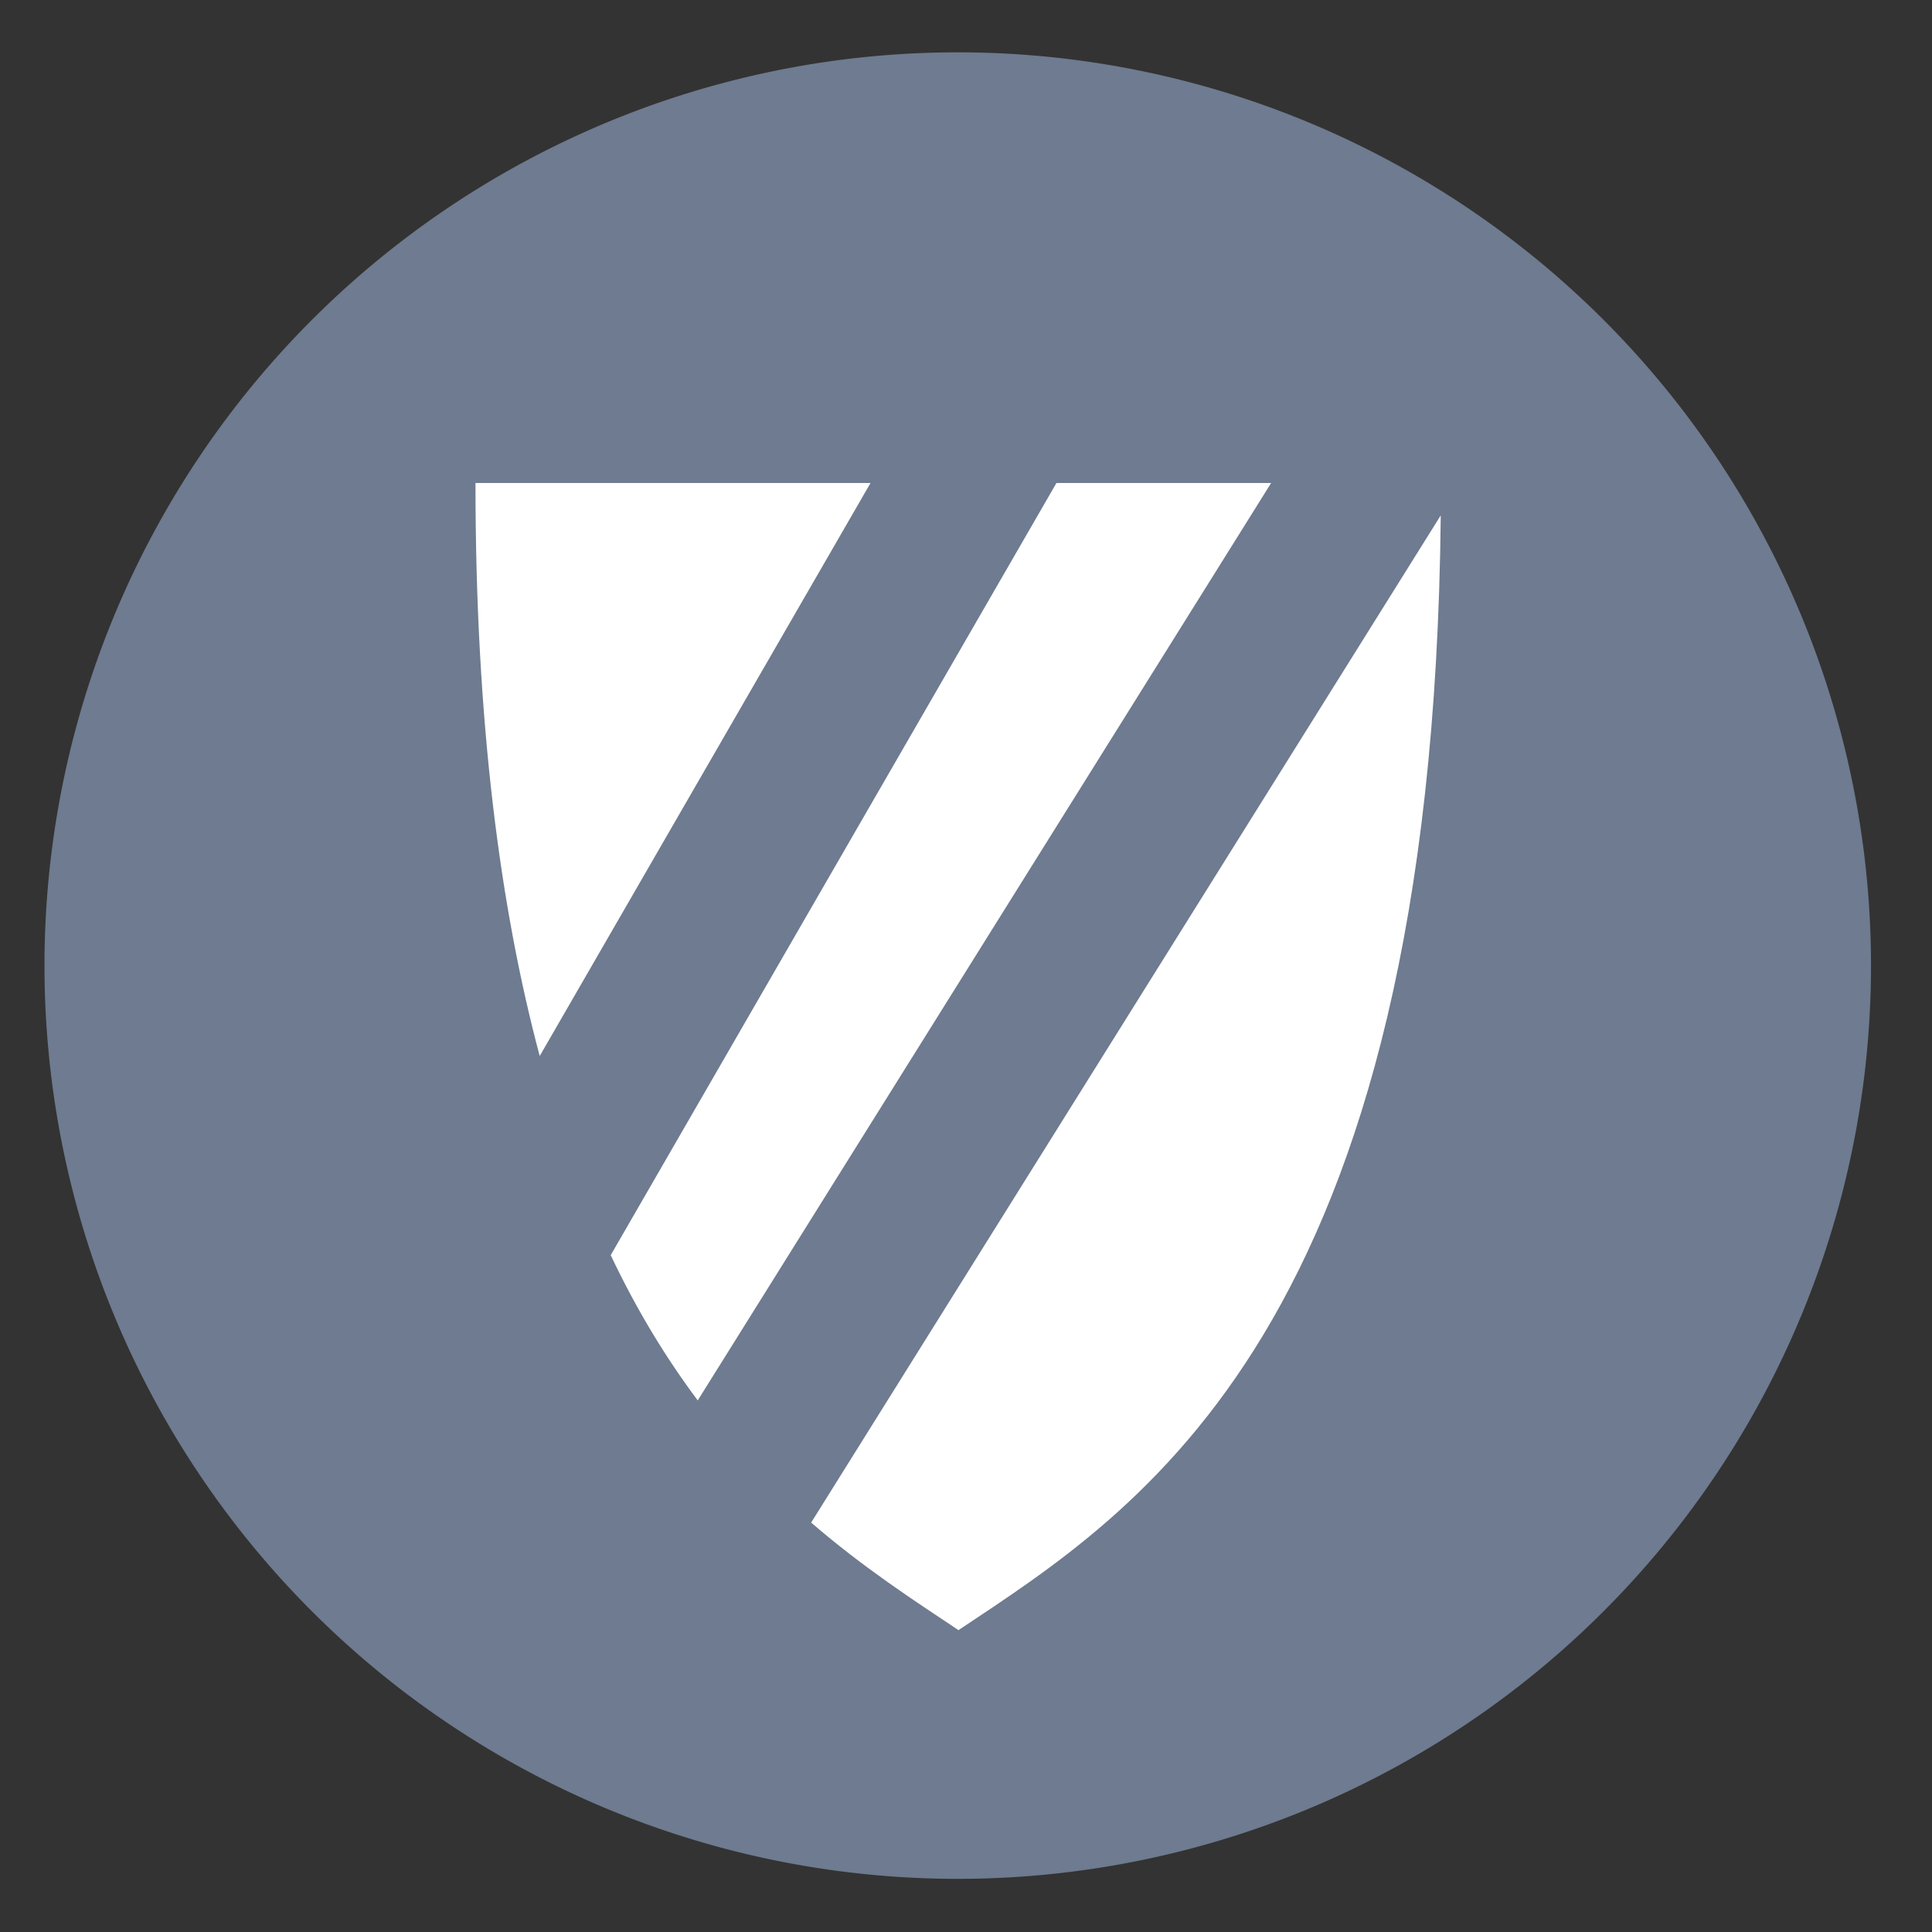
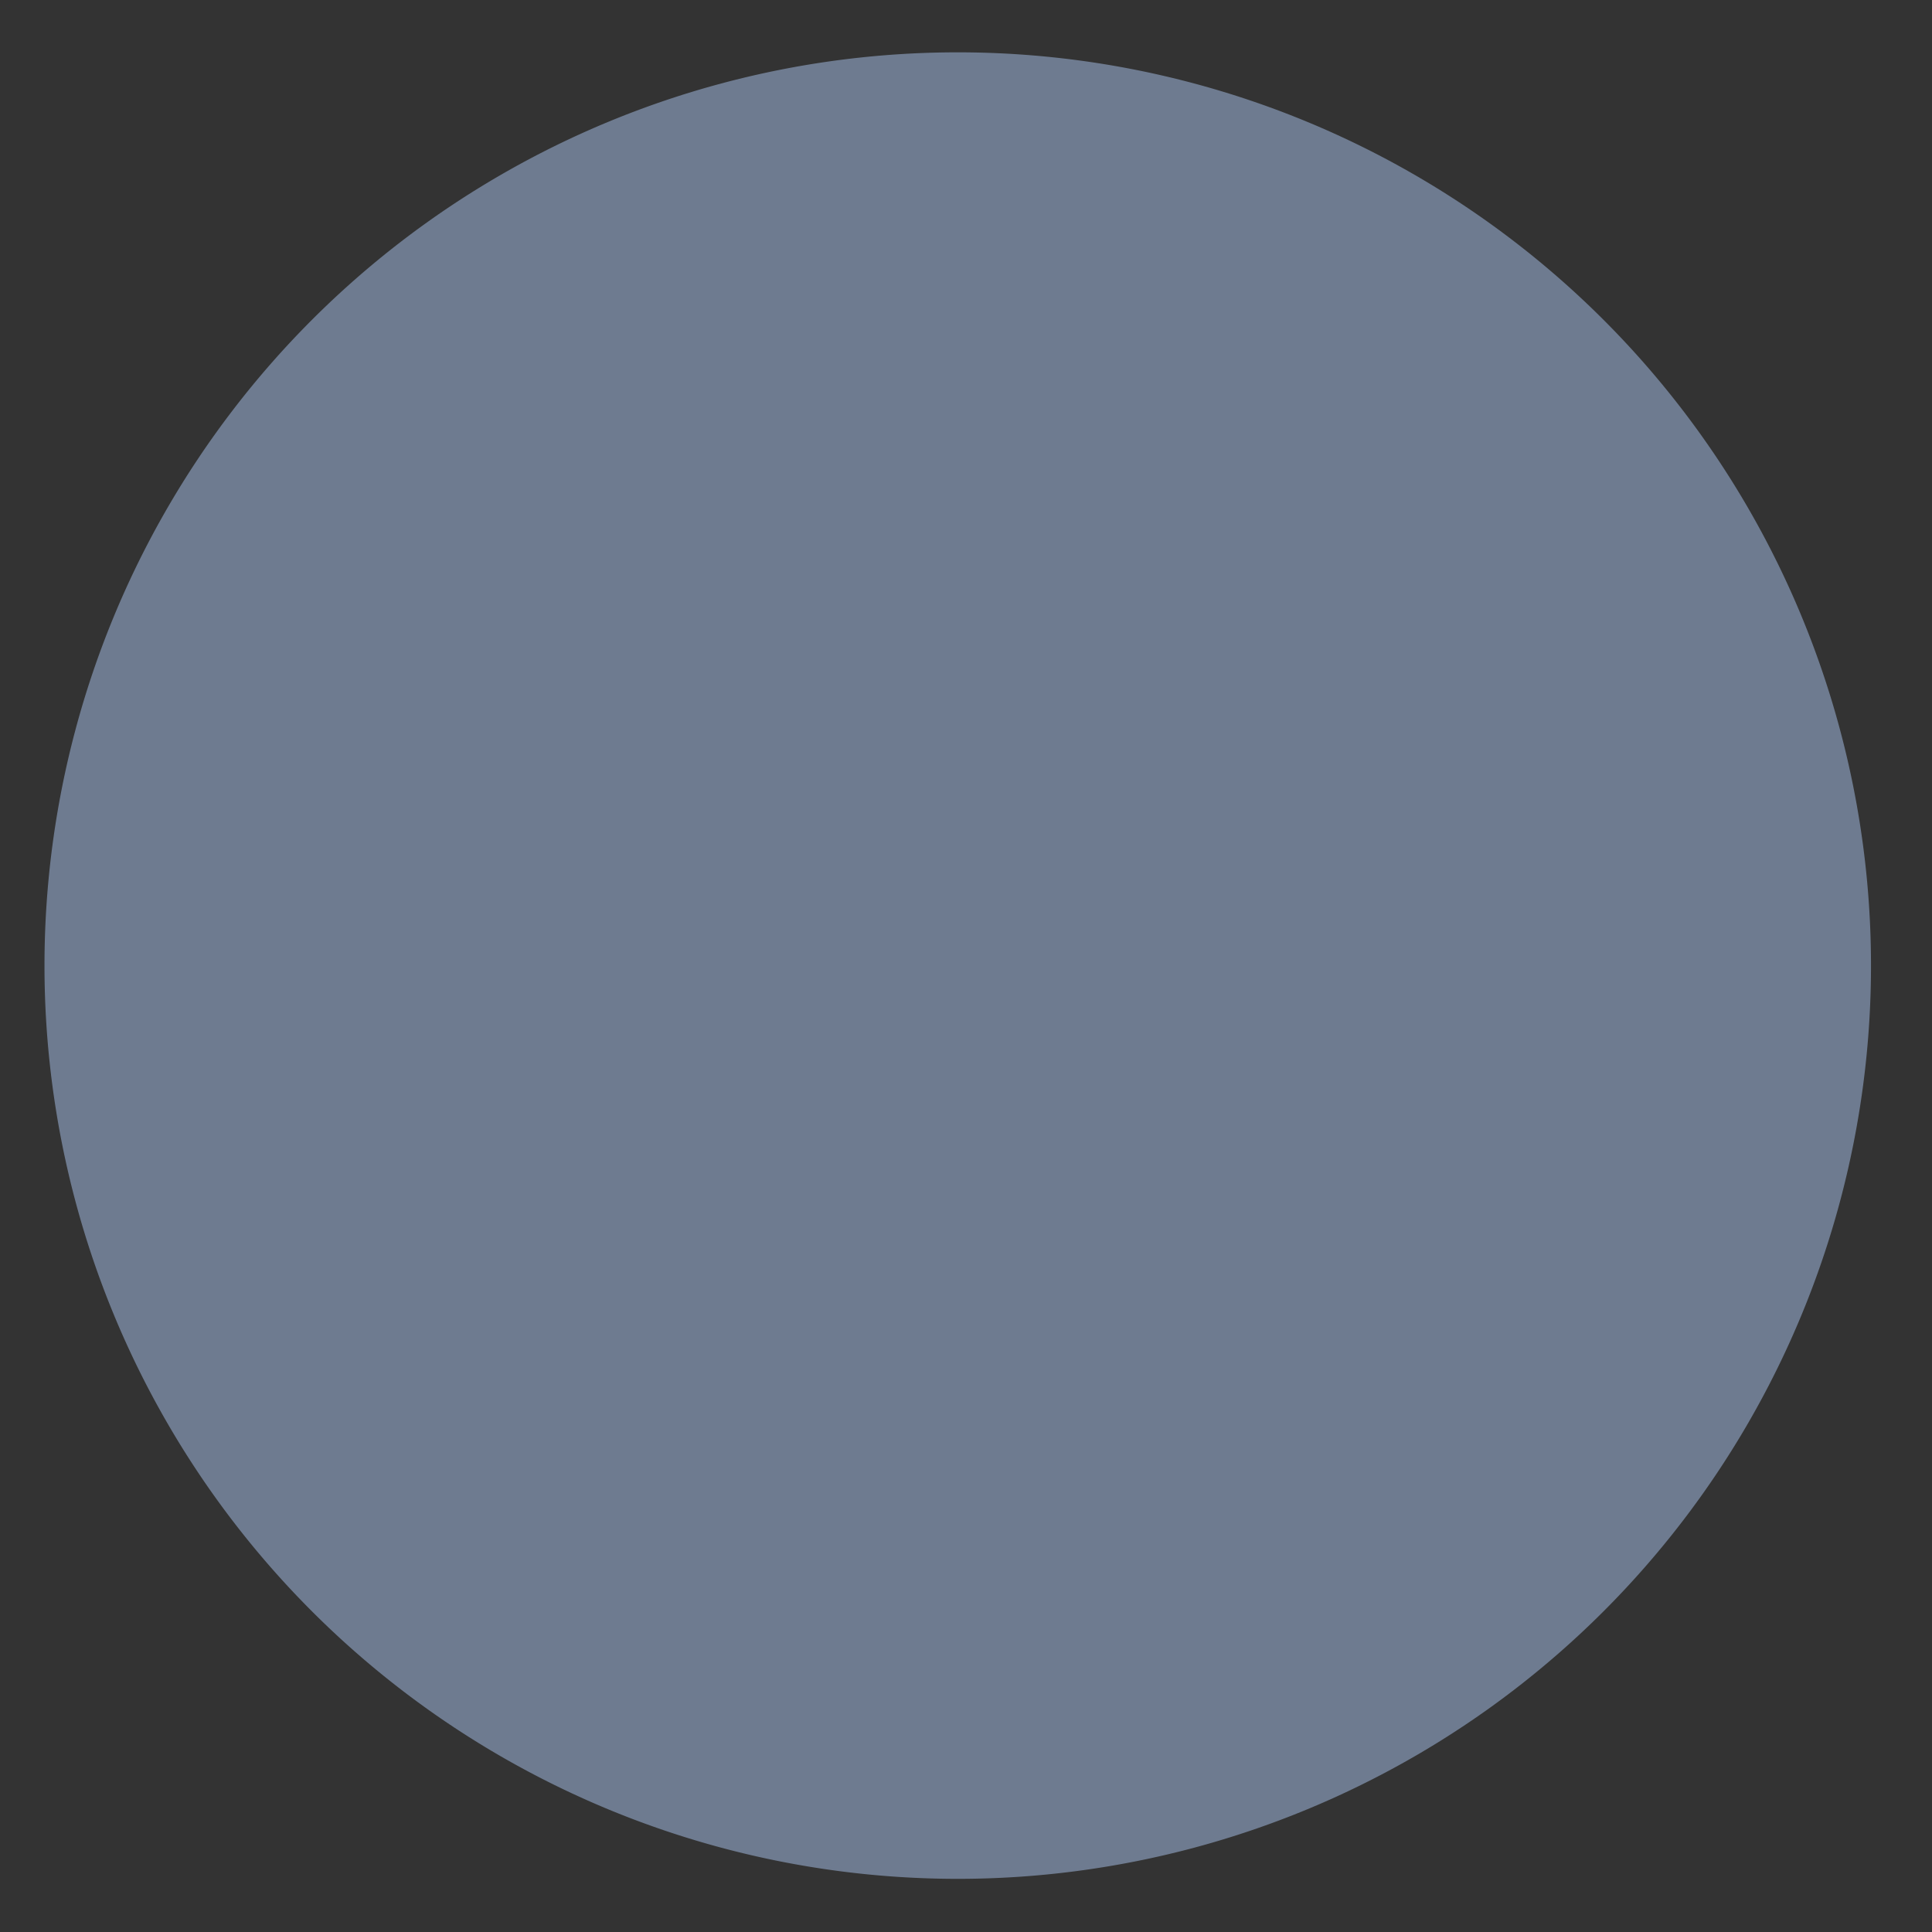
<svg xmlns="http://www.w3.org/2000/svg" height="48" width="48">
  <rect width="100%" height="100%" fill="#333333" stroke="none" />
  <path d="m44.322 27.405a19.73 19.73 0 0 1 -19.73 19.73 19.73 19.73 0 0 1 -19.73-19.73 19.73 19.73 0 0 1 19.73-19.73 19.73 19.73 0 0 1 19.73 19.73z" fill="#6f7c91" opacity=".99" transform="matrix(1.15 0 0 1.15 -4.486 -7.526)" />
-   <path d="m11.813 12c0 5.98.622 10.586 1.596 14.236l8.219-14.236zm14.434 0-11.074 19.184c.667 1.408 1.399 2.59 2.162 3.609l14.246-22.793zm9.549.803-15.643 25.025c1.296 1.12 2.567 1.943 3.66 2.672 4.44-2.96 11.786-7.412 11.982-27.697z" fill="#fff" />
</svg>